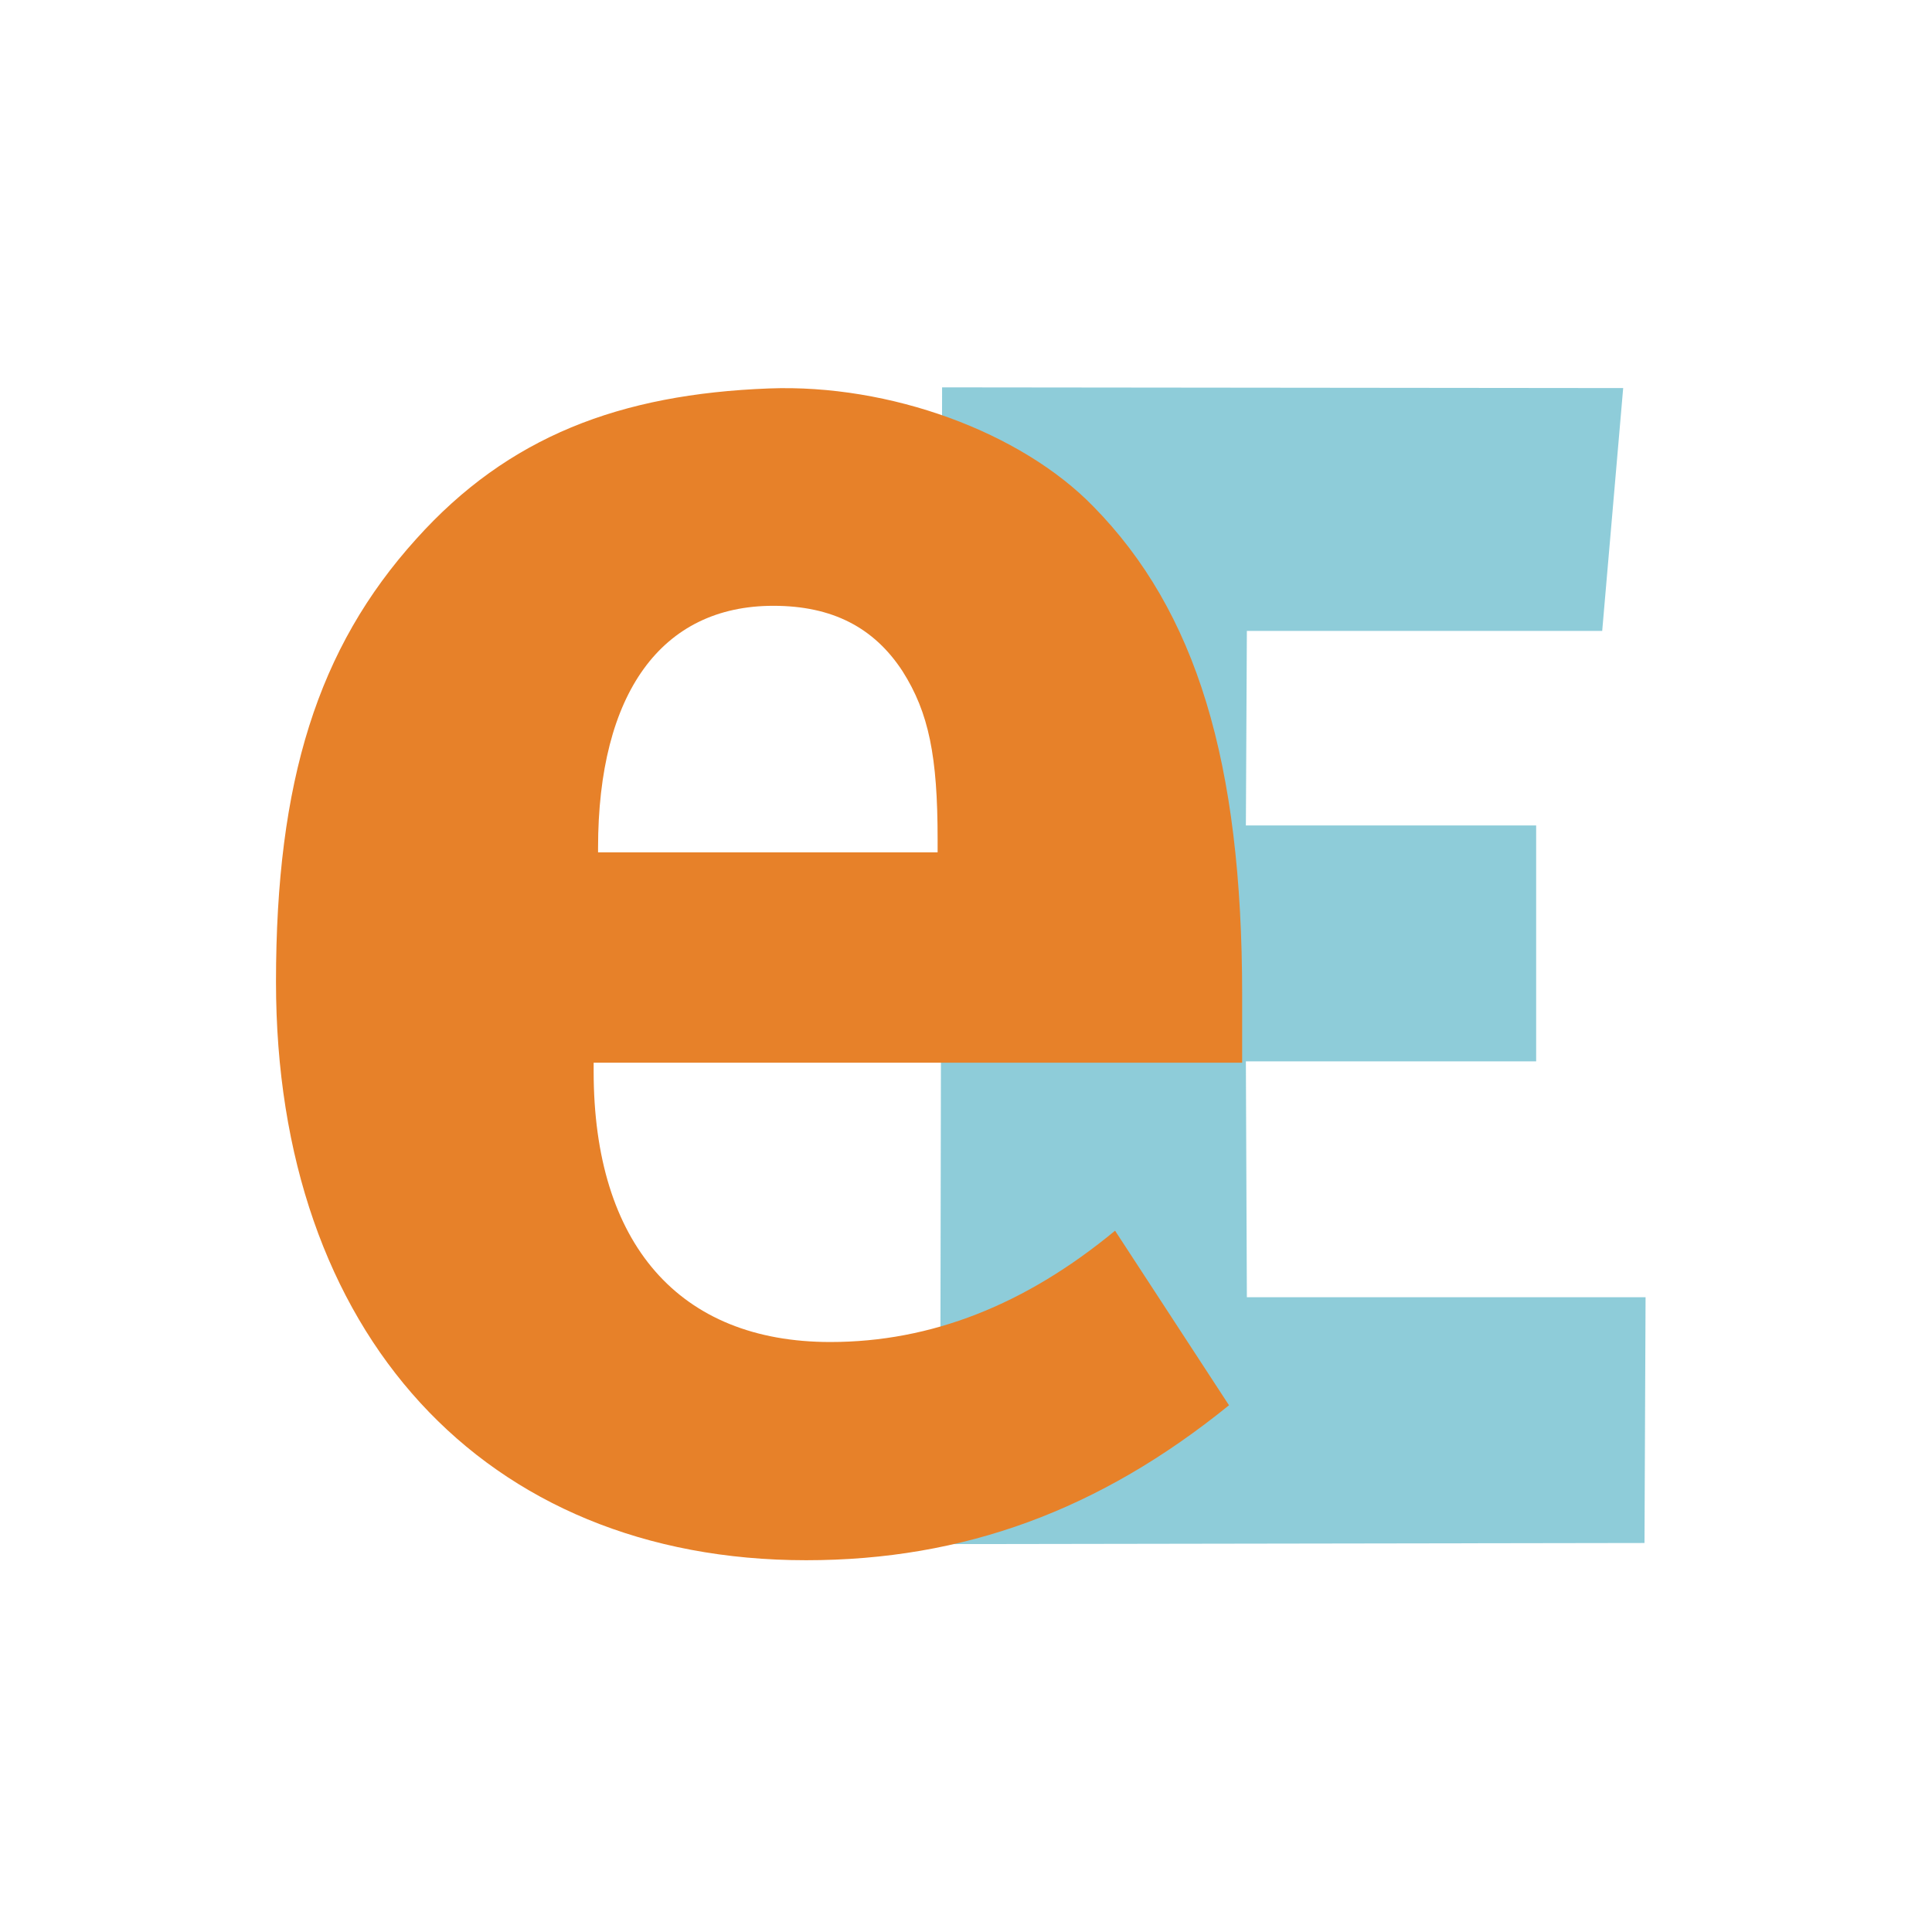
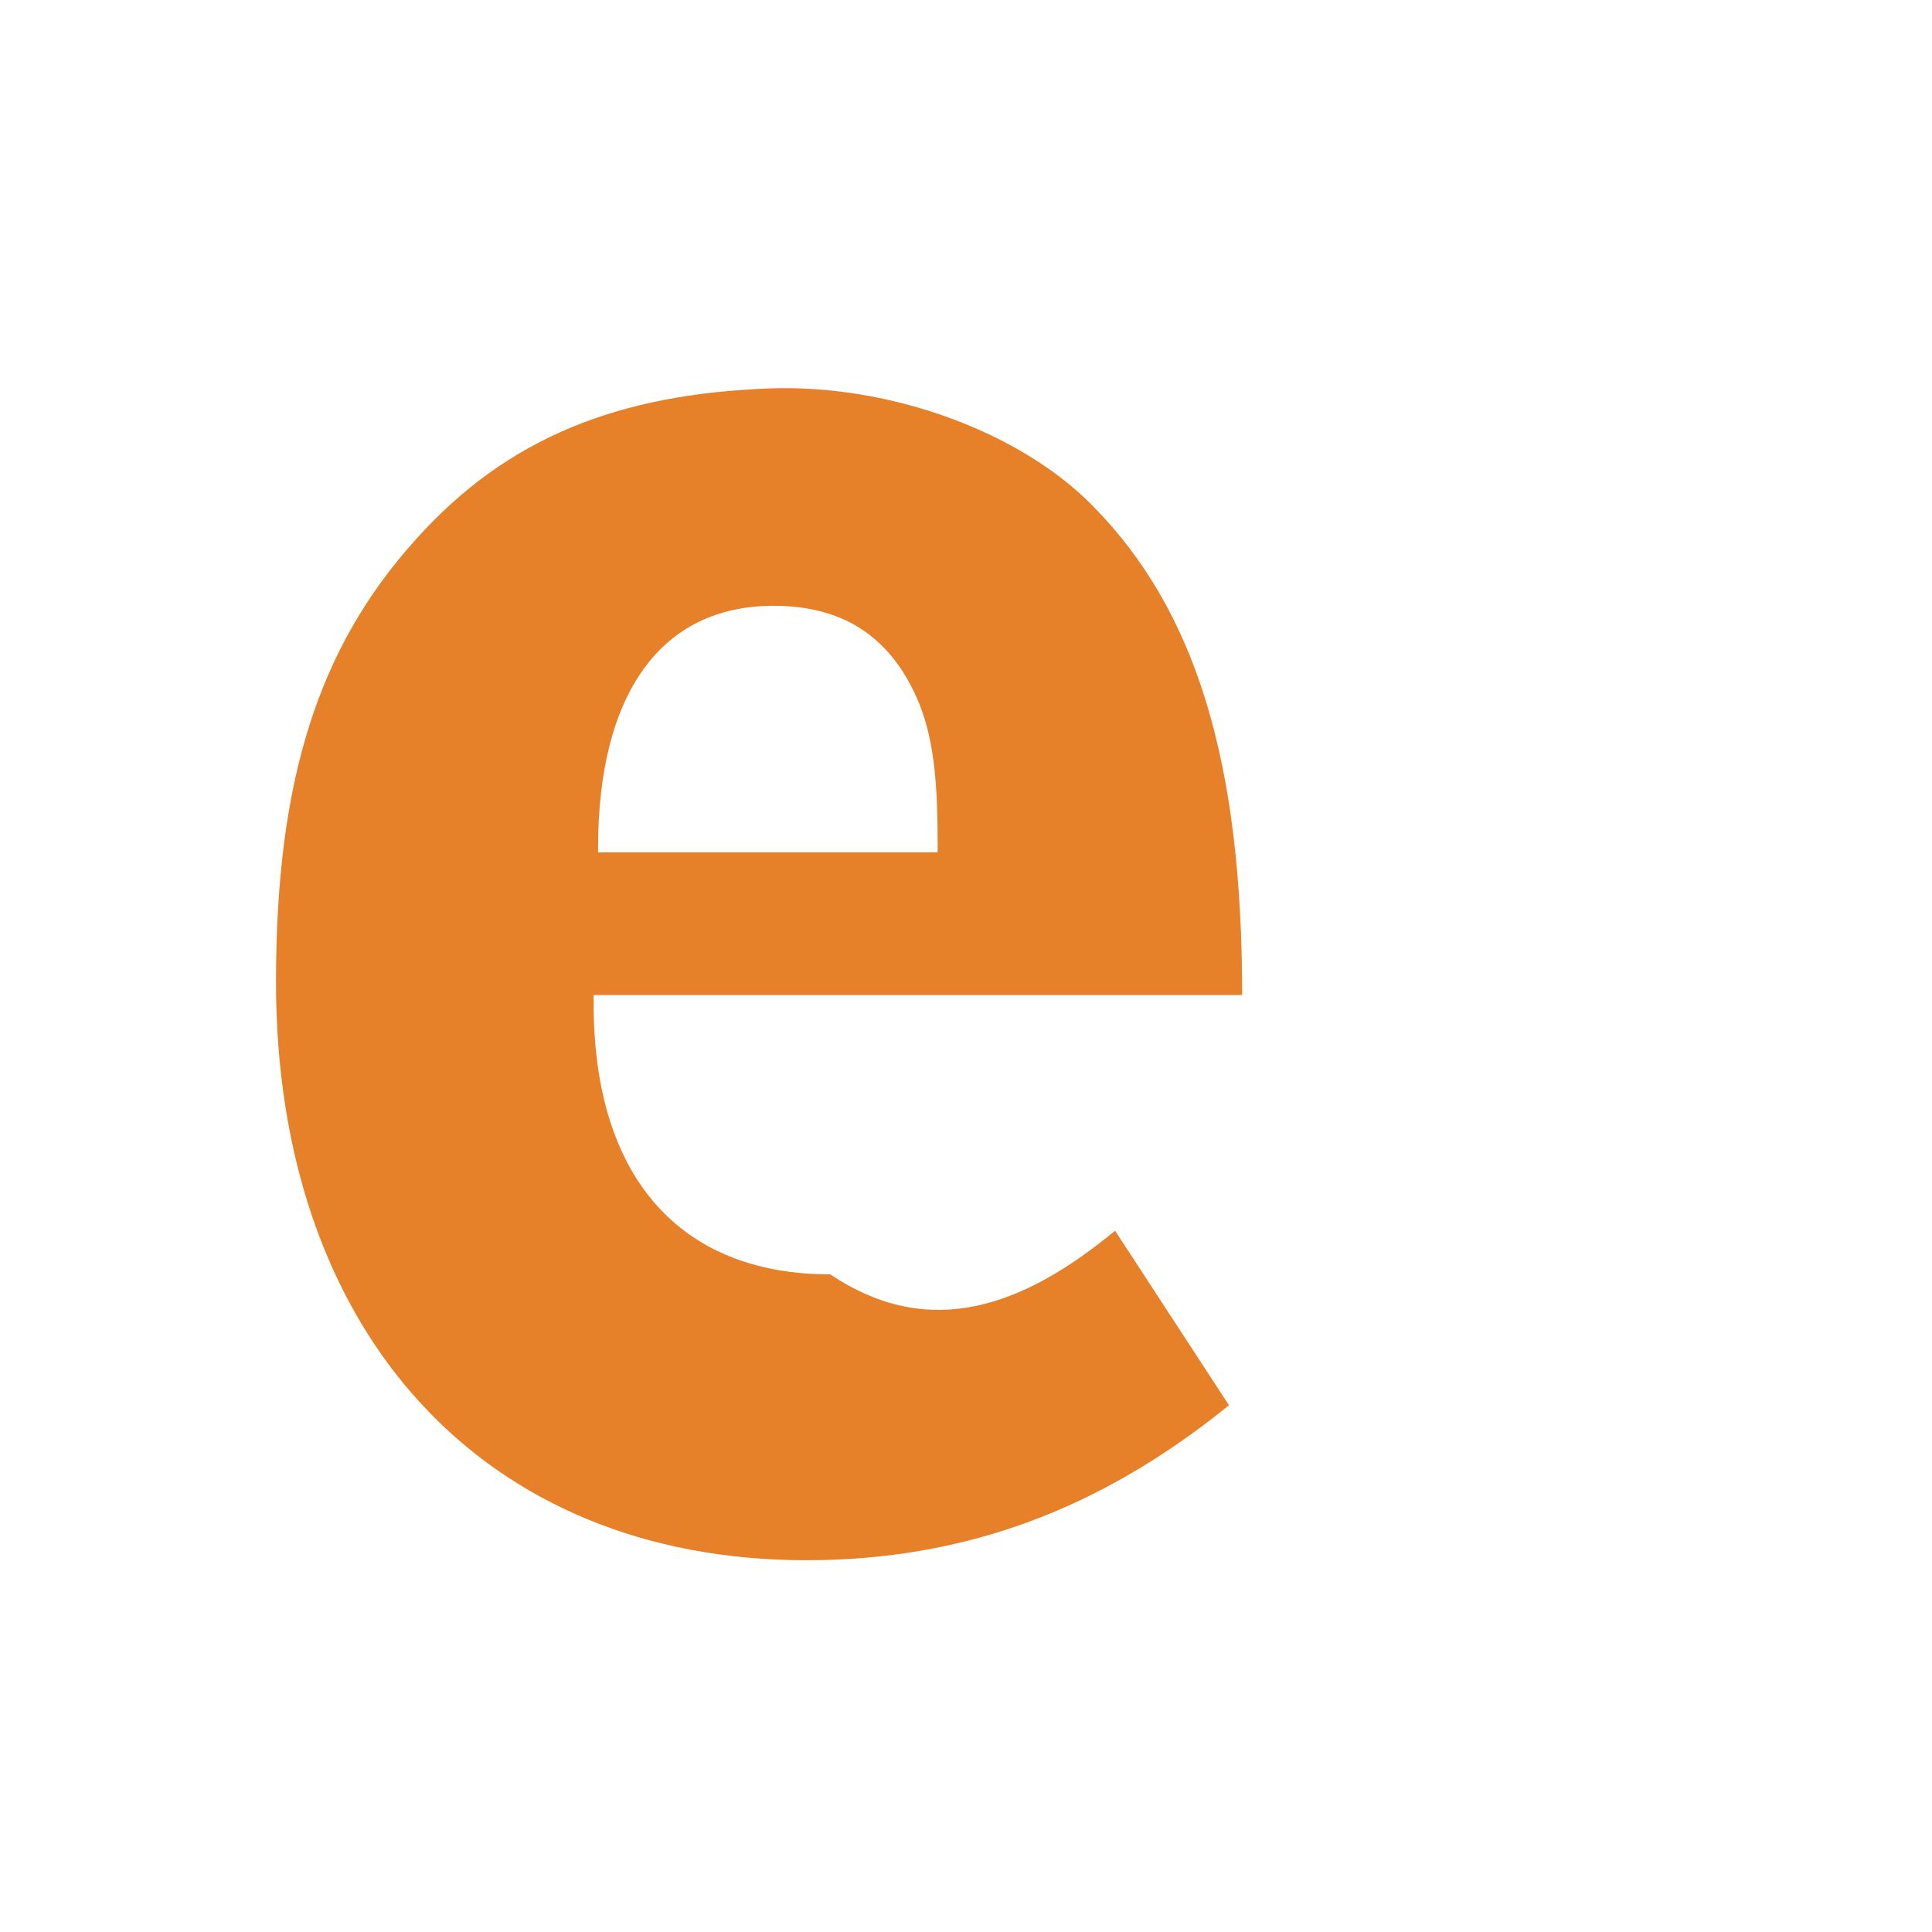
<svg xmlns="http://www.w3.org/2000/svg" xmlns:xlink="http://www.w3.org/1999/xlink" version="1.1" x="0px" y="0px" width="500px" height="500px" viewBox="0 0 500 500" overflow="visible" xml:space="preserve">
  <rect x="0" y="0" width="500" height="500" fill="#333333" stroke="none" />
  <defs>
</defs>
  <g>
    <defs>
      <rect id="SVGID_1_" width="500.002" height="500.002" />
    </defs>
    <clipPath id="SVGID_6_">
      <use xlink:href="#SVGID_1_" overflow="visible" />
    </clipPath>
    <rect clip-path="url(#SVGID_6_)" fill="#FFFFFF" width="500" height="500" />
    <g clip-path="url(#SVGID_6_)">
      <defs>
        <rect id="SVGID_2_" width="500.002" height="500.002" />
      </defs>
      <clipPath id="SVGID_8_">
        <use xlink:href="#SVGID_2_" overflow="visible" />
      </clipPath>
      <g opacity="0.5" clip-path="url(#SVGID_8_)">
        <g>
          <defs>
            <rect id="SVGID_4_" x="222.197" y="96.957" width="224.771" height="305.001" />
          </defs>
          <clipPath id="SVGID_10_">
            <use xlink:href="#SVGID_4_" overflow="visible" />
          </clipPath>
-           <polygon clip-path="url(#SVGID_10_)" fill="#1E99B4" points="425.594,399.325 425.873,335.719 322.688,335.719 322.432,274.683       397.557,274.683 397.557,213.621 322.432,213.621 322.688,163.283 414.649,163.283 420.078,100.432 243.811,100.249       243.293,399.614     " />
        </g>
      </g>
-       <path clip-path="url(#SVGID_8_)" fill="#E78129" d="M154.775,220.588h87.879v-3.385c0-21.46-2.268-32.755-9.07-43.483    c-7.37-11.293-18.146-16.939-33.451-16.939c-28.919,0-45.357,22.586-45.357,62.682V220.588z M288.58,318.505l29.484,45.177    c-33.453,27.113-68.603,40.103-109.426,40.103c-83.348,0-137.211-58.738-137.211-149.655c0-51.954,10.775-86.401,36.285-114.636    c23.814-26.541,52.757-37.496,91.285-38.965c31.348-1.19,65.204,11.297,83.91,30.496c26.651,27.104,38.561,66.07,38.561,126.495    v17.505H153.636v2.259c0,44.619,22.116,70.027,61.239,70.027C240.954,347.31,265.335,337.715,288.58,318.505" />
+       <path clip-path="url(#SVGID_8_)" fill="#E78129" d="M154.775,220.588h87.879v-3.385c0-21.46-2.268-32.755-9.07-43.483    c-7.37-11.293-18.146-16.939-33.451-16.939c-28.919,0-45.357,22.586-45.357,62.682V220.588z M288.58,318.505l29.484,45.177    c-33.453,27.113-68.603,40.103-109.426,40.103c-83.348,0-137.211-58.738-137.211-149.655c0-51.954,10.775-86.401,36.285-114.636    c23.814-26.541,52.757-37.496,91.285-38.965c31.348-1.19,65.204,11.297,83.91,30.496c26.651,27.104,38.561,66.07,38.561,126.495    H153.636v2.259c0,44.619,22.116,70.027,61.239,70.027C240.954,347.31,265.335,337.715,288.58,318.505" />
    </g>
  </g>
</svg>